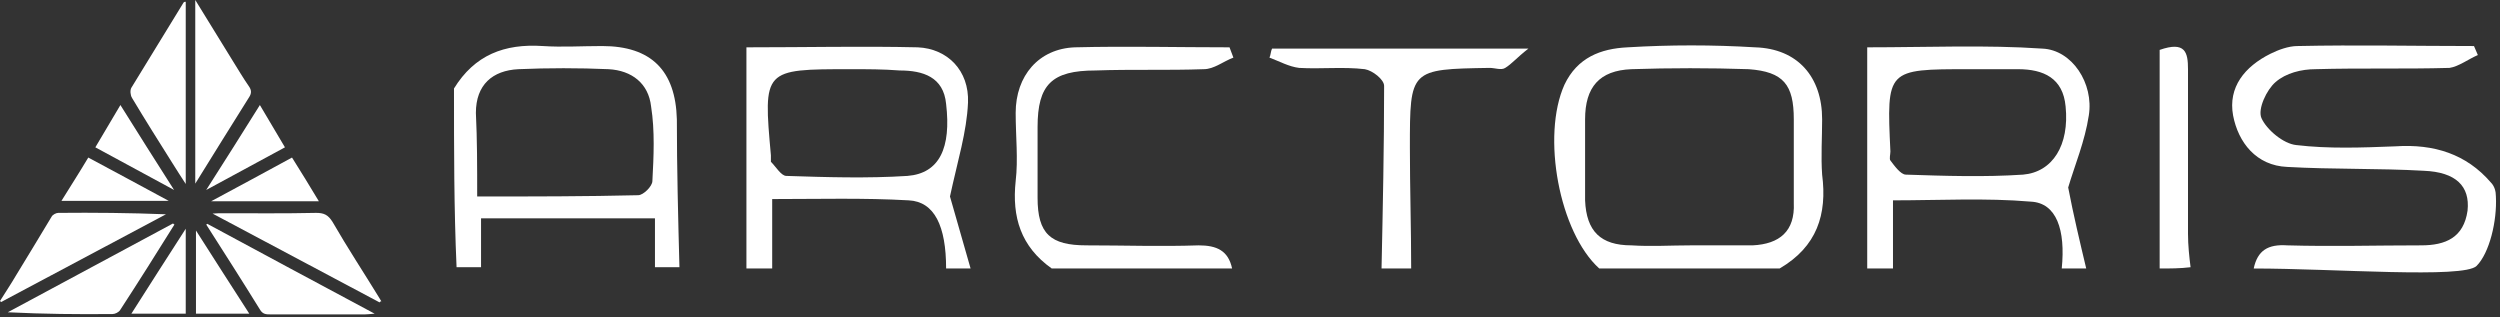
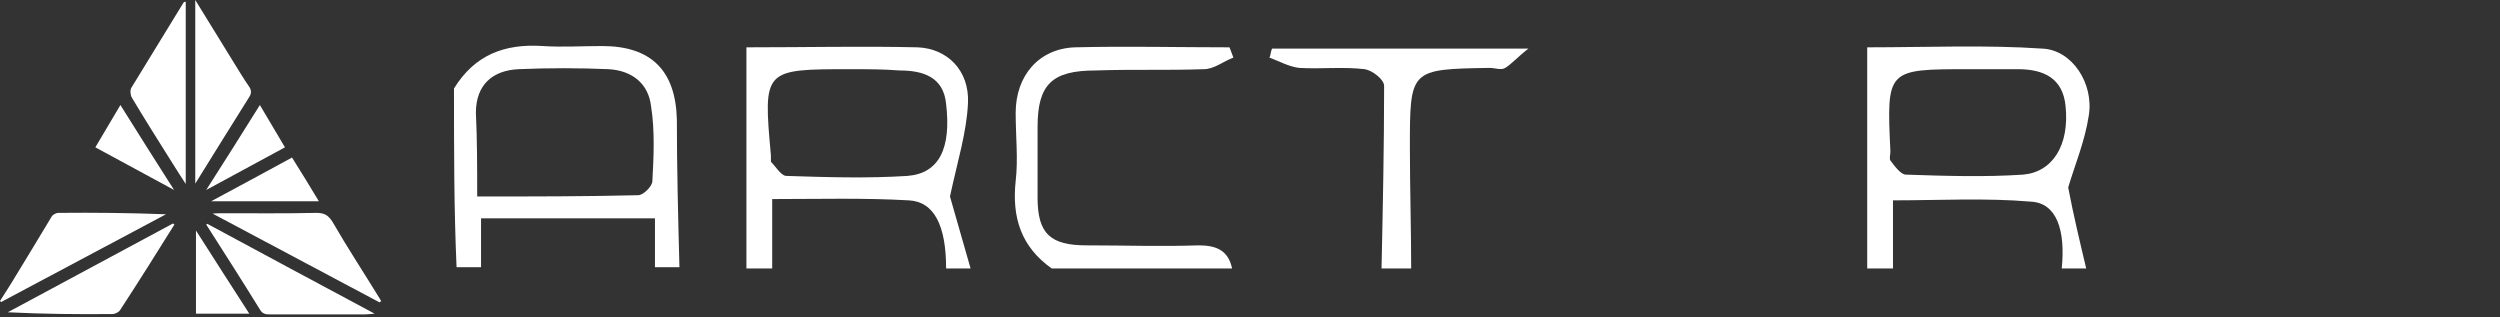
<svg xmlns="http://www.w3.org/2000/svg" width="100%" height="100%" viewBox="0 0 331 42" xml:space="preserve" style="fill-rule:evenodd;clip-rule:evenodd;stroke-linejoin:round;stroke-miterlimit:2;">
  <rect x="0" y="0" width="331" height="42" fill="#333333" stroke="none" />
  <g transform="matrix(1,0,0,1,-2,0)">
-     <path d="M300.39,35.549C300.901,33.166 302.266,32.315 304.824,32.485C310.794,32.655 316.594,32.485 322.563,32.485C325.804,32.485 328.192,31.463 328.704,27.888C329.045,24.653 327.169,22.781 322.904,22.61C316.935,22.27 310.794,22.44 304.824,22.1C300.731,21.929 298.343,18.865 297.661,15.289C296.978,11.544 299.196,8.82 302.607,7.117C303.631,6.607 304.995,6.096 306.189,6.096C314.035,5.926 321.711,6.096 329.557,6.096C329.727,6.436 329.898,6.947 330.068,7.288C328.874,7.798 327.51,8.82 326.316,8.99C320.346,9.16 314.547,8.99 308.577,9.16C306.701,9.16 304.654,9.671 303.289,10.863C302.095,11.884 300.901,14.438 301.413,15.63C302.095,17.162 304.313,19.035 306.018,19.205C310.283,19.716 314.717,19.546 319.152,19.375C324.269,19.035 328.533,20.397 331.774,24.142C332.286,24.653 332.456,25.334 332.456,26.015C332.627,29.25 331.603,33.506 329.898,35.209C328.192,36.911 310.965,35.549 300.39,35.549Z" style="fill:white;fill-rule:nonzero;" />
-     <path d="M213.743,35.549C208.455,30.782 206.067,18.014 209.137,11.204C210.843,7.628 213.913,6.436 217.495,6.266C223.124,5.926 228.752,5.926 234.381,6.266C240.01,6.436 243.251,10.182 243.251,15.8C243.251,18.184 243.08,20.738 243.251,23.121C243.933,28.399 242.568,32.655 237.622,35.549L213.743,35.549ZM225.853,32.485L234.04,32.485C237.622,32.315 239.669,30.612 239.498,26.866L239.498,15.8C239.498,11.204 238.134,9.501 233.528,9.16C228.411,8.99 223.124,8.99 218.007,9.16C213.743,9.331 211.866,11.544 211.866,15.8L211.866,26.526C212.037,30.612 213.913,32.485 218.007,32.485C220.565,32.655 223.294,32.485 225.853,32.485Z" style="fill:white;fill-rule:nonzero;" />
    <path d="M249.22,35.549L249.22,6.266C257.237,6.266 264.912,5.926 272.417,6.436C276.34,6.607 279.24,11.033 278.557,15.29C278.046,18.695 276.681,21.929 275.828,24.824C276.511,28.399 277.363,31.974 278.216,35.549L274.975,35.549C275.487,30.442 274.293,26.866 270.882,26.696C264.912,26.186 258.772,26.526 252.631,26.526L252.631,35.549L249.22,35.549ZM262.695,9.16C251.778,9.16 251.778,9.16 252.29,20.057C252.29,20.397 252.12,21.078 252.29,21.248C252.802,21.929 253.655,23.121 254.337,23.121C259.454,23.291 264.742,23.462 269.858,23.121C273.782,22.781 275.999,19.205 275.487,14.098C275.146,10.352 272.588,9.16 269.176,9.16L262.695,9.16Z" style="fill:white;fill-rule:nonzero;" />
    <path d="M100.827,35.549L100.827,6.266C108.844,6.266 116.178,6.096 123.512,6.266C127.436,6.436 130.335,9.331 130.165,13.587C129.994,17.503 128.8,21.248 127.777,26.015C128.459,28.399 129.482,31.974 130.506,35.549L127.265,35.549C127.265,29.931 125.73,26.696 122.319,26.526C116.349,26.186 110.379,26.356 104.238,26.356L104.238,35.549L100.827,35.549ZM114.643,9.16C103.045,9.16 103.045,9.16 104.068,20.567L104.068,21.419C104.75,22.1 105.432,23.291 106.115,23.291C111.402,23.462 116.86,23.632 122.148,23.291C126.412,22.951 127.947,19.546 127.265,13.757C126.924,10.182 124.195,9.331 121.125,9.331C118.907,9.16 116.86,9.16 114.643,9.16Z" style="fill:white;fill-rule:nonzero;" />
    <path d="M62.108,11.714C64.838,7.288 68.76,5.755 73.878,6.096C76.436,6.266 78.995,6.096 81.724,6.096C88.205,6.096 91.446,9.331 91.616,15.8C91.616,22.27 91.787,28.91 91.958,35.379L88.717,35.379L88.717,28.91L65.69,28.91L65.69,35.379L62.45,35.379C62.108,27.718 62.108,19.716 62.108,11.714ZM65.179,26.015C72.684,26.015 79.506,26.015 86.499,25.845C87.182,25.845 88.376,24.653 88.376,23.972C88.546,20.738 88.717,17.333 88.205,14.098C87.864,11.033 85.647,9.331 82.576,9.16C78.653,8.99 74.56,8.99 70.637,9.16C67.225,9.331 65.008,11.203 65.008,14.949C65.179,18.524 65.179,21.929 65.179,26.015Z" style="fill:white;fill-rule:nonzero;" />
    <path d="M141.251,35.549C137.158,32.655 135.964,28.739 136.475,23.972C136.817,21.078 136.475,18.014 136.475,14.949C136.475,10.012 139.546,6.436 144.321,6.266C151.144,6.096 157.967,6.266 164.789,6.266C164.96,6.777 165.131,7.117 165.301,7.628C163.937,8.139 162.743,9.16 161.378,9.16C156.602,9.331 151.826,9.16 147.051,9.331C141.251,9.331 139.375,11.203 139.375,16.822L139.375,26.186C139.375,30.953 141.081,32.485 145.857,32.485C150.803,32.485 155.749,32.655 160.696,32.485C163.084,32.485 164.619,33.166 165.131,35.549L141.251,35.549Z" style="fill:white;fill-rule:nonzero;" />
    <path d="M184.916,35.549C185.087,27.548 185.257,19.376 185.257,11.374C185.257,10.523 183.722,9.331 182.699,9.16C179.799,8.82 176.9,9.16 174,8.99C172.635,8.82 171.441,8.139 170.077,7.628C170.247,7.288 170.247,6.777 170.418,6.436L204.361,6.436C202.826,7.628 202.143,8.479 201.291,8.99C200.779,9.331 199.926,8.99 199.244,8.99C188.669,9.16 188.669,9.16 188.669,19.546C188.669,24.824 188.839,30.272 188.839,35.549L184.916,35.549Z" style="fill:white;fill-rule:nonzero;" />
-     <path d="M287.938,35.549L287.938,6.607C291.35,5.415 291.691,6.947 291.691,9.161L291.691,30.953C291.691,32.485 291.861,34.017 292.032,35.379C290.667,35.549 289.303,35.549 287.938,35.549Z" style="fill:white;fill-rule:nonzero;" />
    <path d="M26.591,0.233L26.591,24.359C25.936,23.332 25.375,22.492 24.861,21.652C23.038,18.759 21.215,15.866 19.485,12.973C19.251,12.599 19.204,11.946 19.391,11.62C21.682,7.84 24.02,4.106 26.31,0.327C26.404,0.233 26.497,0.233 26.591,0.233Z" style="fill:white;fill-rule:nonzero;" />
    <path d="M52.257,40.038C44.964,36.165 37.718,32.292 30.144,28.279C30.799,28.232 31.079,28.232 31.406,28.232C35.567,28.232 39.681,28.279 43.842,28.185C44.871,28.185 45.432,28.419 46.039,29.399C48.003,32.805 50.154,36.072 52.211,39.431C52.304,39.571 52.398,39.758 52.491,39.898C52.351,39.898 52.304,39.945 52.257,40.038Z" style="fill:white;fill-rule:nonzero;" />
    <path d="M2,39.851C2.701,38.731 3.449,37.612 4.104,36.492C5.693,33.925 7.236,31.312 8.826,28.699C8.966,28.419 9.433,28.185 9.714,28.185C14.436,28.139 19.158,28.185 23.973,28.372C16.68,32.245 9.433,36.118 2.14,39.991C2.094,39.945 2.047,39.898 2,39.851Z" style="fill:white;fill-rule:nonzero;" />
    <path d="M25.096,29.725C22.711,33.552 20.327,37.332 17.896,41.065C17.709,41.345 17.241,41.578 16.914,41.578C12.333,41.625 7.751,41.578 3.029,41.345C10.322,37.425 17.615,33.505 24.909,29.585C25.002,29.679 25.049,29.725 25.096,29.725Z" style="fill:white;fill-rule:nonzero;" />
    <path d="M29.443,29.632C36.736,33.552 43.982,37.472 51.602,41.531C50.948,41.578 50.667,41.625 50.34,41.625L37.811,41.625C37.25,41.625 36.782,41.625 36.408,40.971C34.071,37.192 31.686,33.458 29.302,29.725C29.349,29.725 29.396,29.679 29.443,29.632Z" style="fill:white;fill-rule:nonzero;" />
    <path d="M27.853,0C29.583,2.8 31.219,5.46 32.855,8.12C33.557,9.24 34.211,10.36 34.959,11.433C35.286,11.899 35.333,12.319 35.006,12.833C32.668,16.566 30.331,20.299 27.853,24.312L27.853,0Z" style="fill:white;fill-rule:nonzero;" />
    <path d="M44.216,26.645L29.957,26.645C33.65,24.686 37.11,22.772 40.663,20.859C41.878,22.772 43,24.639 44.216,26.645Z" style="fill:white;fill-rule:nonzero;" />
-     <path d="M13.688,20.859C17.241,22.772 20.654,24.592 24.347,26.599L10.134,26.599C11.35,24.639 12.519,22.819 13.688,20.859Z" style="fill:white;fill-rule:nonzero;" />
-     <path d="M19.392,41.531C21.776,37.798 24.113,34.112 26.591,30.285L26.591,41.531L19.392,41.531Z" style="fill:white;fill-rule:nonzero;" />
    <path d="M27.947,30.519C30.331,34.252 32.622,37.845 35.006,41.531L27.947,41.531L27.947,30.519Z" style="fill:white;fill-rule:nonzero;" />
    <path d="M14.623,19.506C15.745,17.639 16.82,15.819 17.942,13.906C20.28,17.639 22.571,21.279 25.048,25.152C21.448,23.192 18.082,21.372 14.623,19.506Z" style="fill:white;fill-rule:nonzero;" />
    <path d="M36.408,13.906C37.53,15.773 38.606,17.593 39.728,19.506C36.362,21.326 32.996,23.145 29.302,25.152C31.78,21.279 34.071,17.639 36.408,13.906Z" style="fill:white;fill-rule:nonzero;" />
  </g>
</svg>